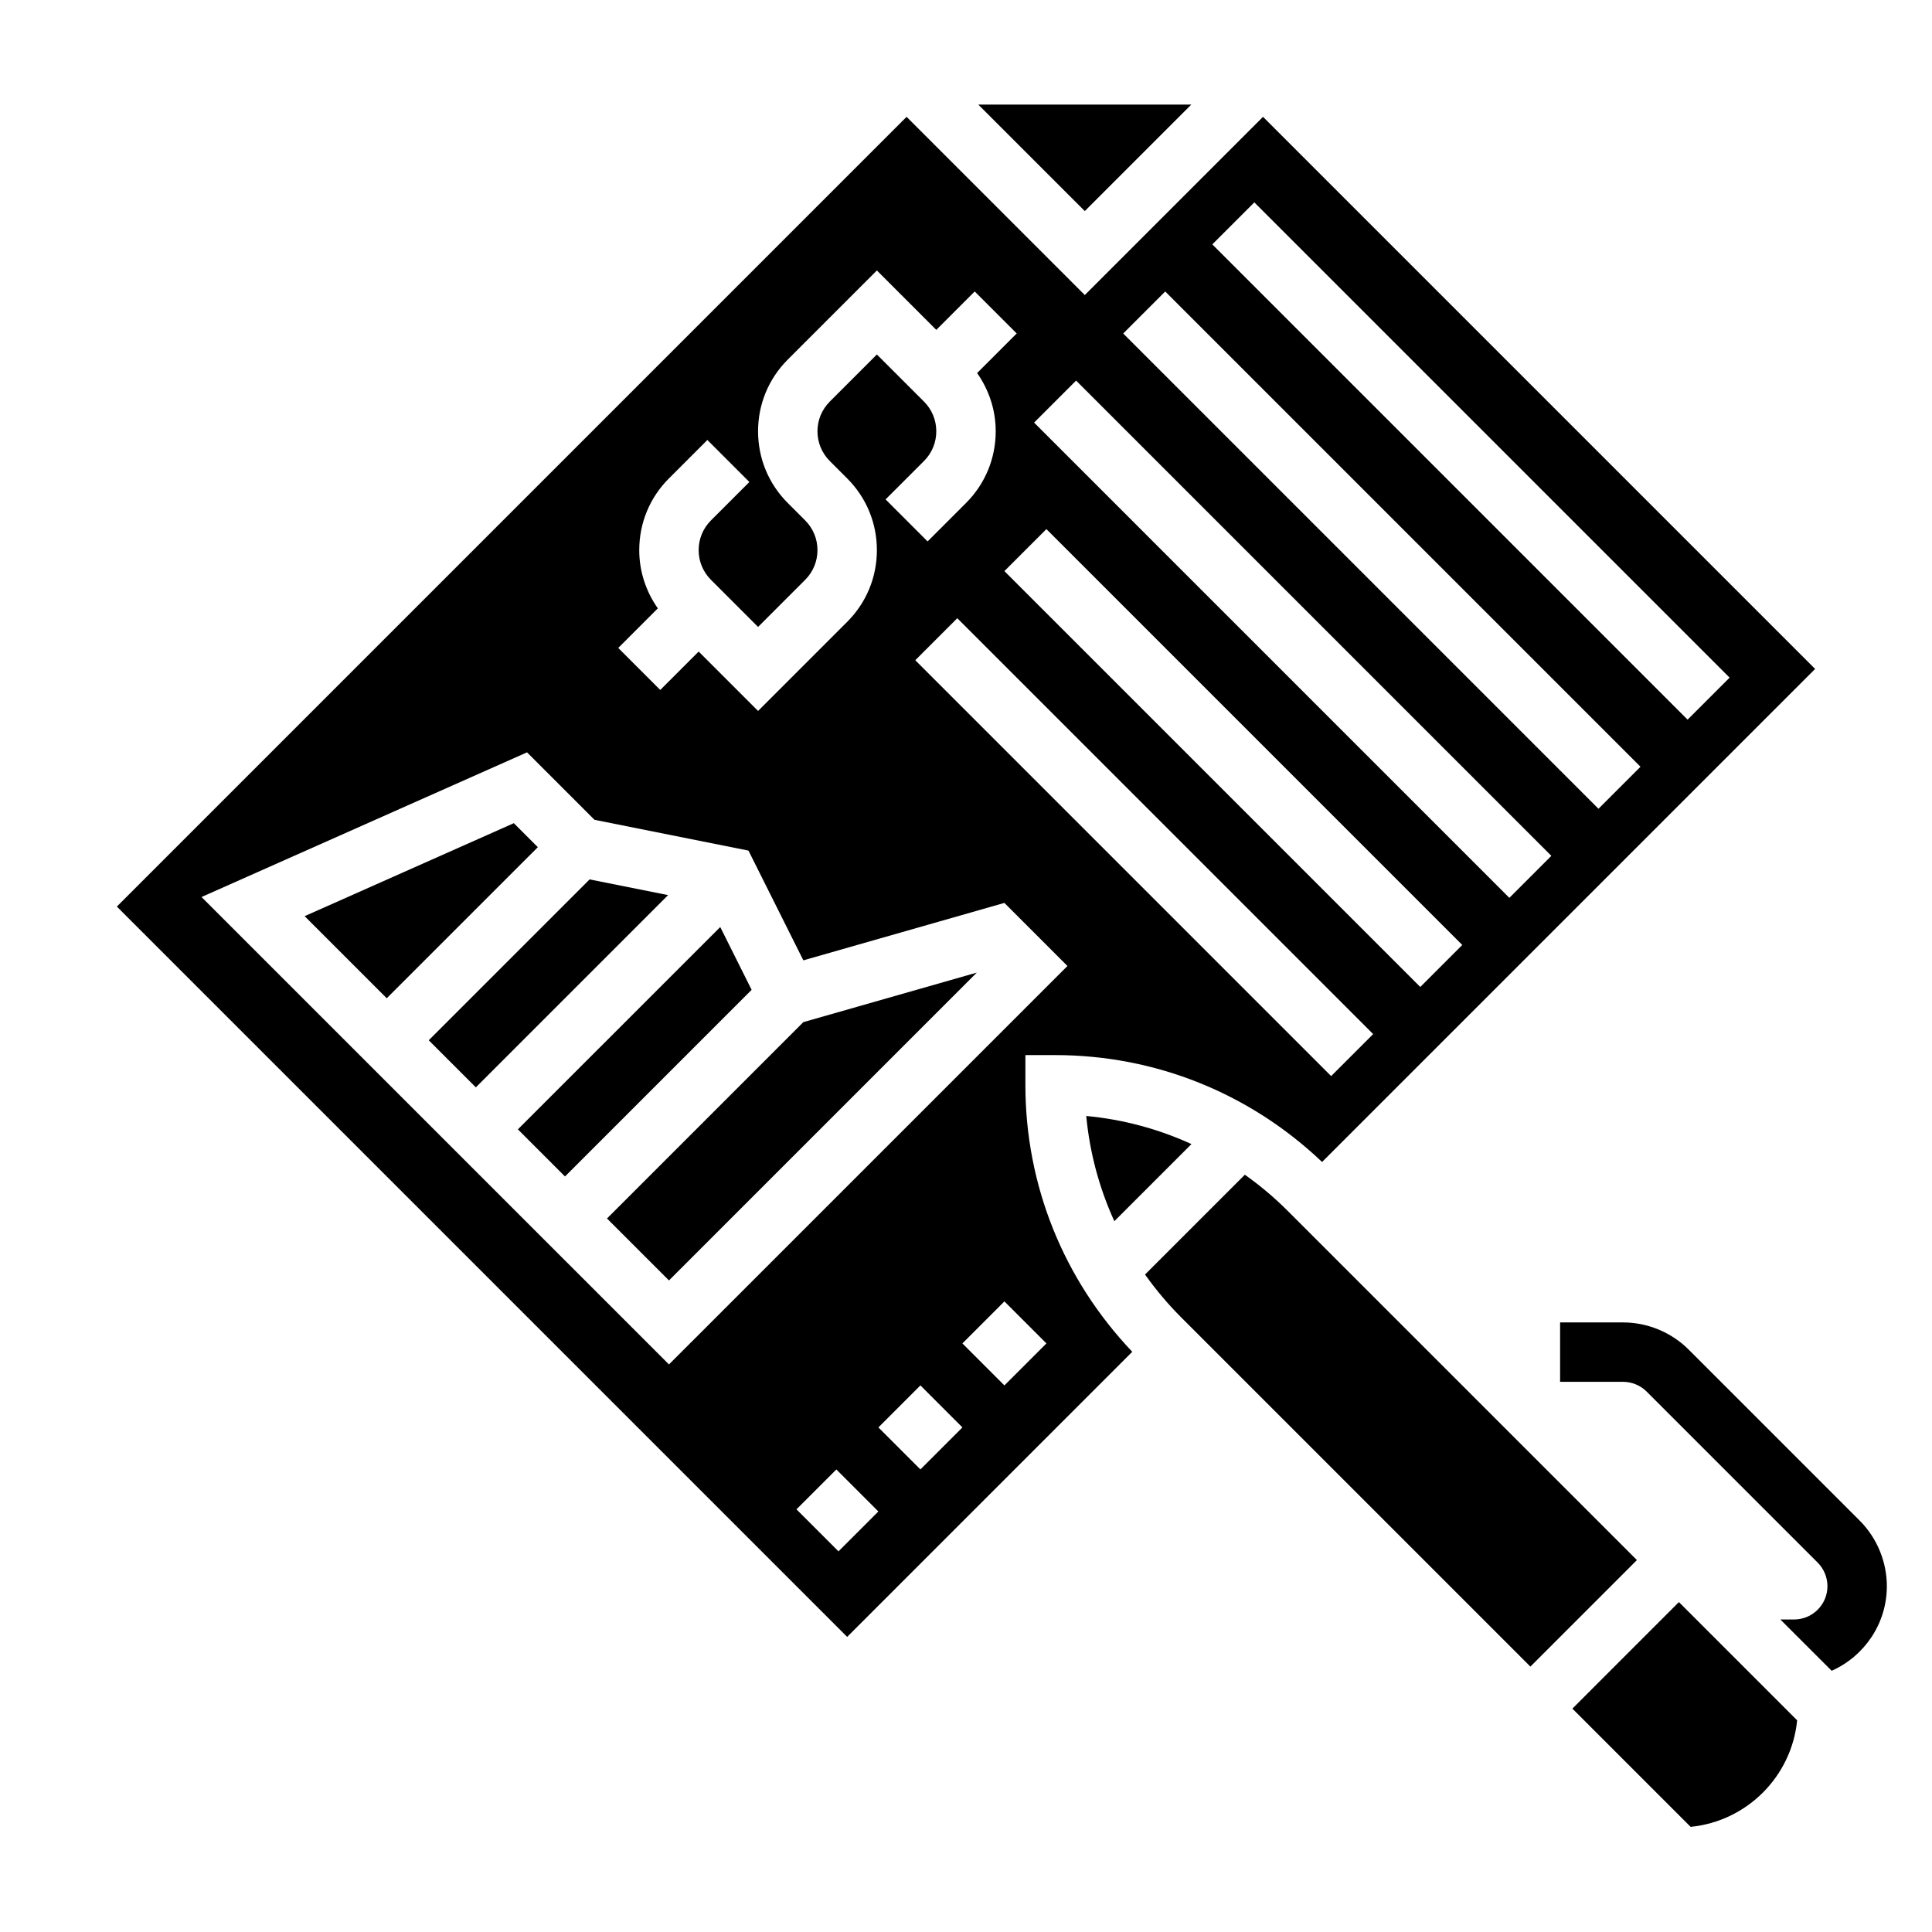
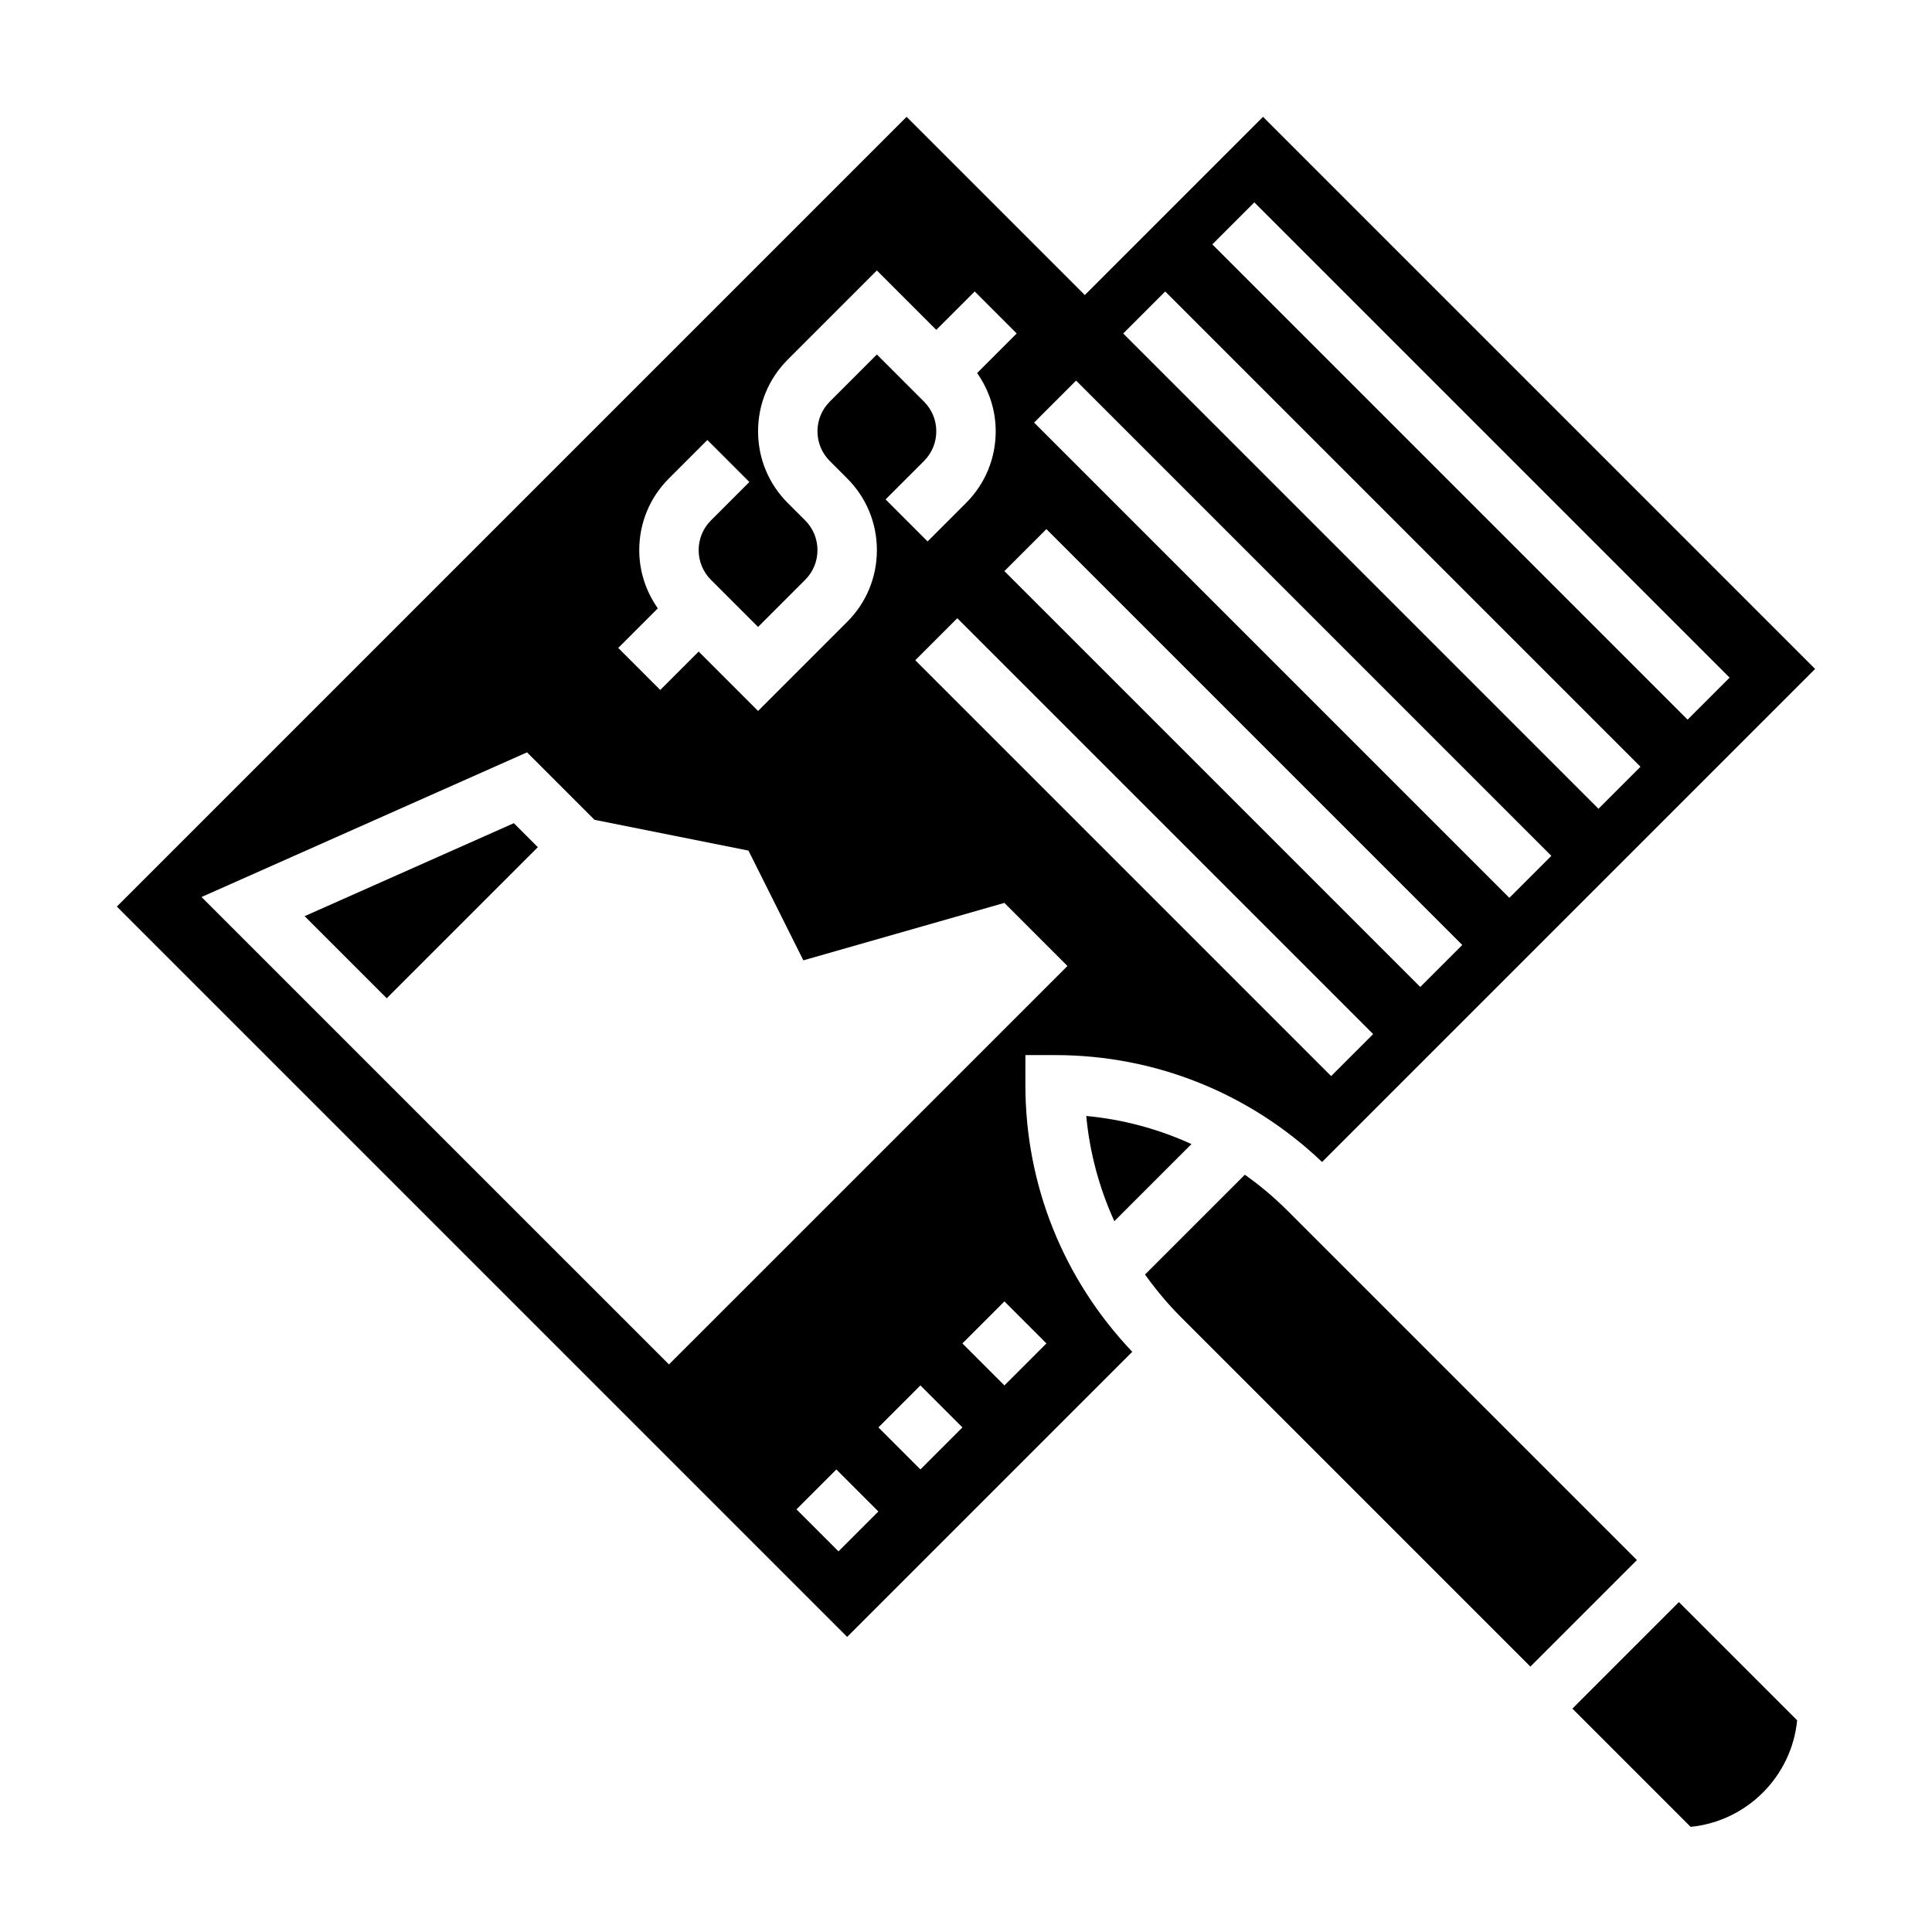
<svg xmlns="http://www.w3.org/2000/svg" fill="#000000" width="800px" height="800px" version="1.1" viewBox="144 144 512 512">
  <g>
-     <path d="m636.84 546.98-45.328-45.328c-4.574-4.57-10.902-7.195-17.371-7.195h-16.699v15.742h16.695c2.32 0 4.598 0.938 6.242 2.582l45.328 45.328c1.648 1.648 2.586 3.922 2.586 6.246 0 4.863-3.961 8.824-8.828 8.824h-3.652l13.602 13.594c8.59-3.824 14.621-12.422 14.621-22.418 0-6.473-2.621-12.801-7.195-17.375z" />
    <path d="m280.17 362.15-55.438 24.641 21.758 21.758 40.039-40.035z" />
-     <path d="m459.71 171.71h-56.457l28.23 28.227z" />
-     <path d="m334.87 389.67-53.625 53.621 12.484 12.488 49.461-49.461z" />
-     <path d="m300.25 377.05-42.629 42.629 12.484 12.484 50.949-50.949z" />
-     <path d="m304.86 466.91 16.422 16.422 81.586-81.586-45.973 13.129z" />
    <path d="m560.7 596.8 31.332 31.332c14.895-1.465 26.766-13.336 28.23-28.23l-31.336-31.332z" />
    <path d="m415.74 423.61h7.871c26.574 0 51.562 10.086 70.754 28.324l130.66-130.66-146.31-146.31-47.23 47.23-47.23-47.23-209.29 209.29 193.54 193.54 75.555-75.555c-18.238-19.195-28.324-44.18-28.324-70.754zm81.027 5.566-110.21-110.21 11.133-11.133 110.21 110.21zm23.617-23.617-110.21-110.21 11.133-11.133 110.21 110.21zm-43.973-207.93 125.95 125.95-11.133 11.133-125.95-125.95zm-23.617 23.617 125.95 125.95-11.133 11.133-125.95-125.95zm-23.617 23.613 125.95 125.95-11.133 11.133-125.95-125.95zm-115.77 44.926c0-7.18 2.793-13.934 7.871-19.004l10.18-10.18 11.133 11.133-10.18 10.18c-2.102 2.109-3.262 4.898-3.262 7.871 0 2.977 1.156 5.762 3.258 7.871l12.488 12.488 12.484-12.484c2.102-2.113 3.258-4.898 3.258-7.875 0-2.977-1.156-5.762-3.258-7.871l-4.613-4.613c-5.078-5.078-7.871-11.824-7.871-19.004 0-7.18 2.793-13.934 7.871-19.004l23.617-23.617 15.742 15.742 10.18-10.18 11.133 11.133-10.492 10.492c3.16 4.5 4.926 9.82 4.926 15.434 0 7.18-2.793 13.934-7.871 19.004l-10.18 10.18-11.133-11.133 10.18-10.176c2.102-2.113 3.258-4.898 3.258-7.875 0-2.977-1.156-5.762-3.258-7.871l-12.484-12.484-12.484 12.484c-2.102 2.109-3.262 4.898-3.262 7.871 0 2.977 1.156 5.762 3.258 7.871l4.617 4.617c5.078 5.078 7.871 11.824 7.871 19.004 0 7.18-2.793 13.934-7.871 19.004l-23.617 23.617-15.742-15.742-10.18 10.18-11.133-11.133 10.492-10.492c-3.164-4.504-4.926-9.824-4.926-15.438zm-116 91.93 86.262-38.336 17.879 17.879 40.801 8.156 14.547 29.086 53.277-15.223 16.707 16.719-105.6 105.59zm168.8 173.41-11.133-11.133 10.57-10.57 11.133 11.133zm21.711-21.711-11.133-11.133 11.133-11.133 11.133 11.133zm33.395-33.395-11.133 11.133-11.133-11.133 11.133-11.133z" />
    <path d="m485.24 464.88c-3.543-3.543-7.336-6.731-11.344-9.566l-26.449 26.449c2.844 4 6.023 7.801 9.566 11.344l92.555 92.562 28.23-28.23z" />
    <path d="m459.75 447.19c-8.754-3.992-18.137-6.543-27.883-7.445 0.914 9.746 3.457 19.129 7.445 27.883z" />
  </g>
</svg>